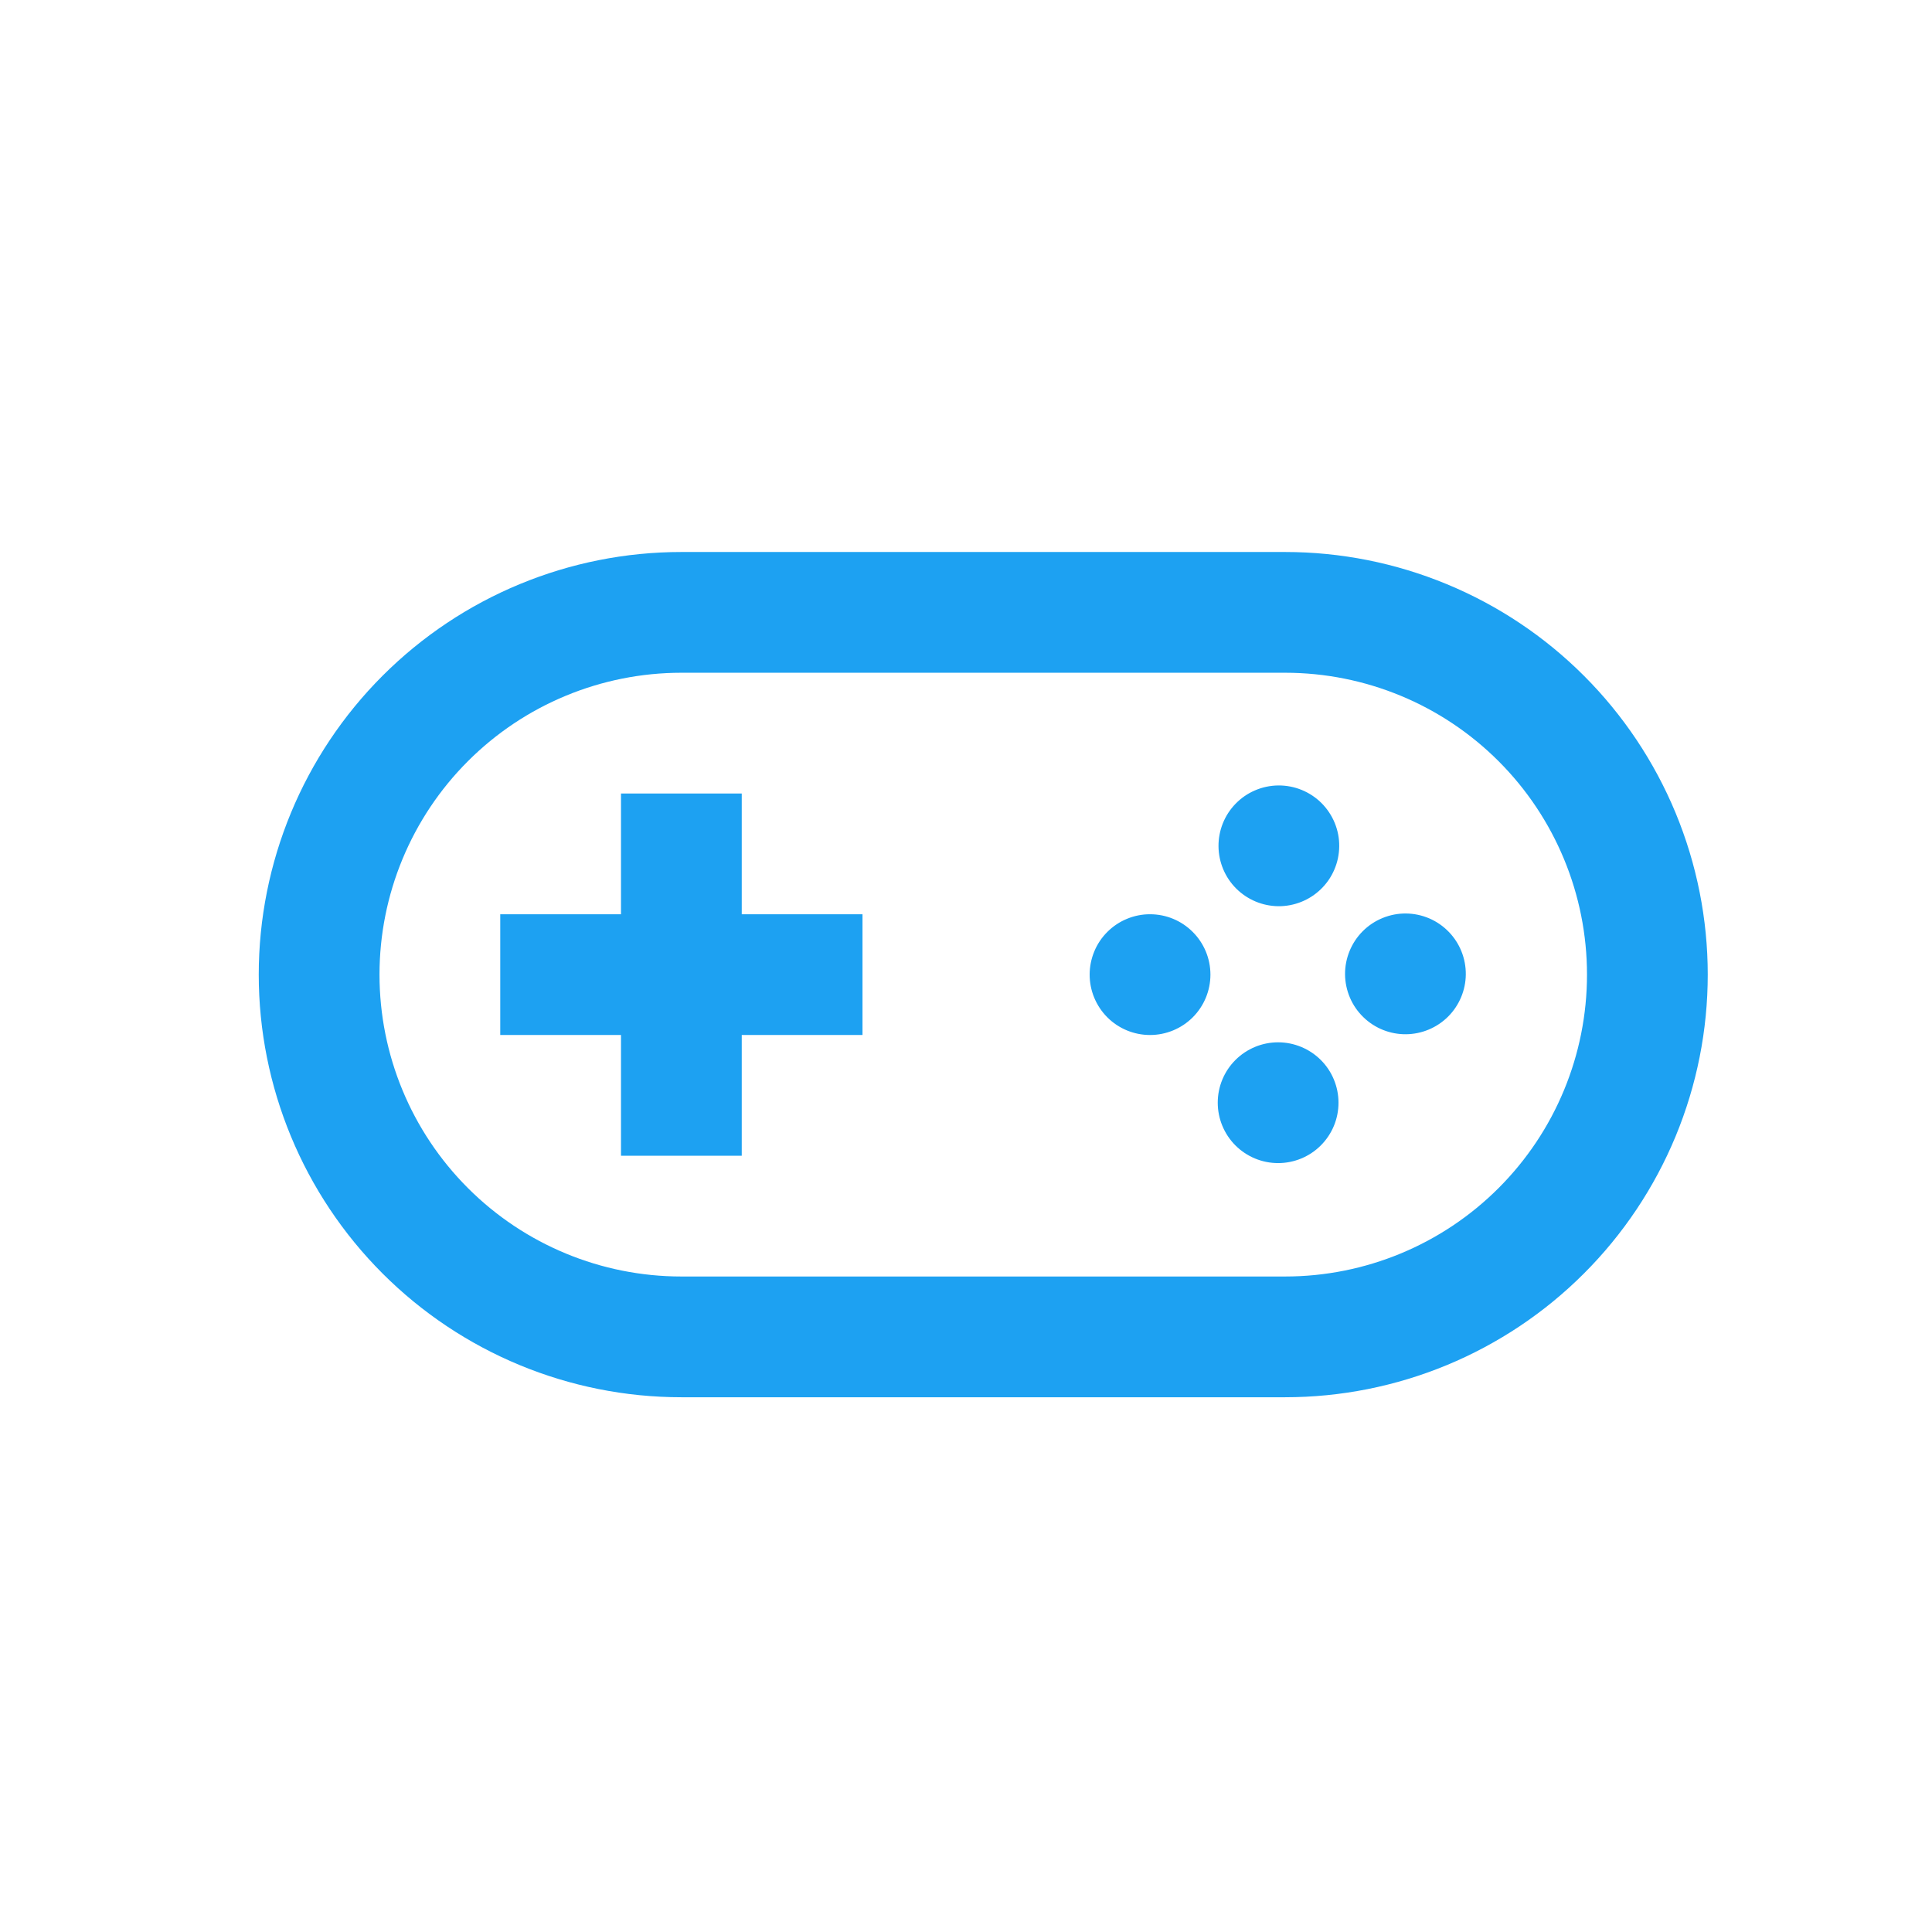
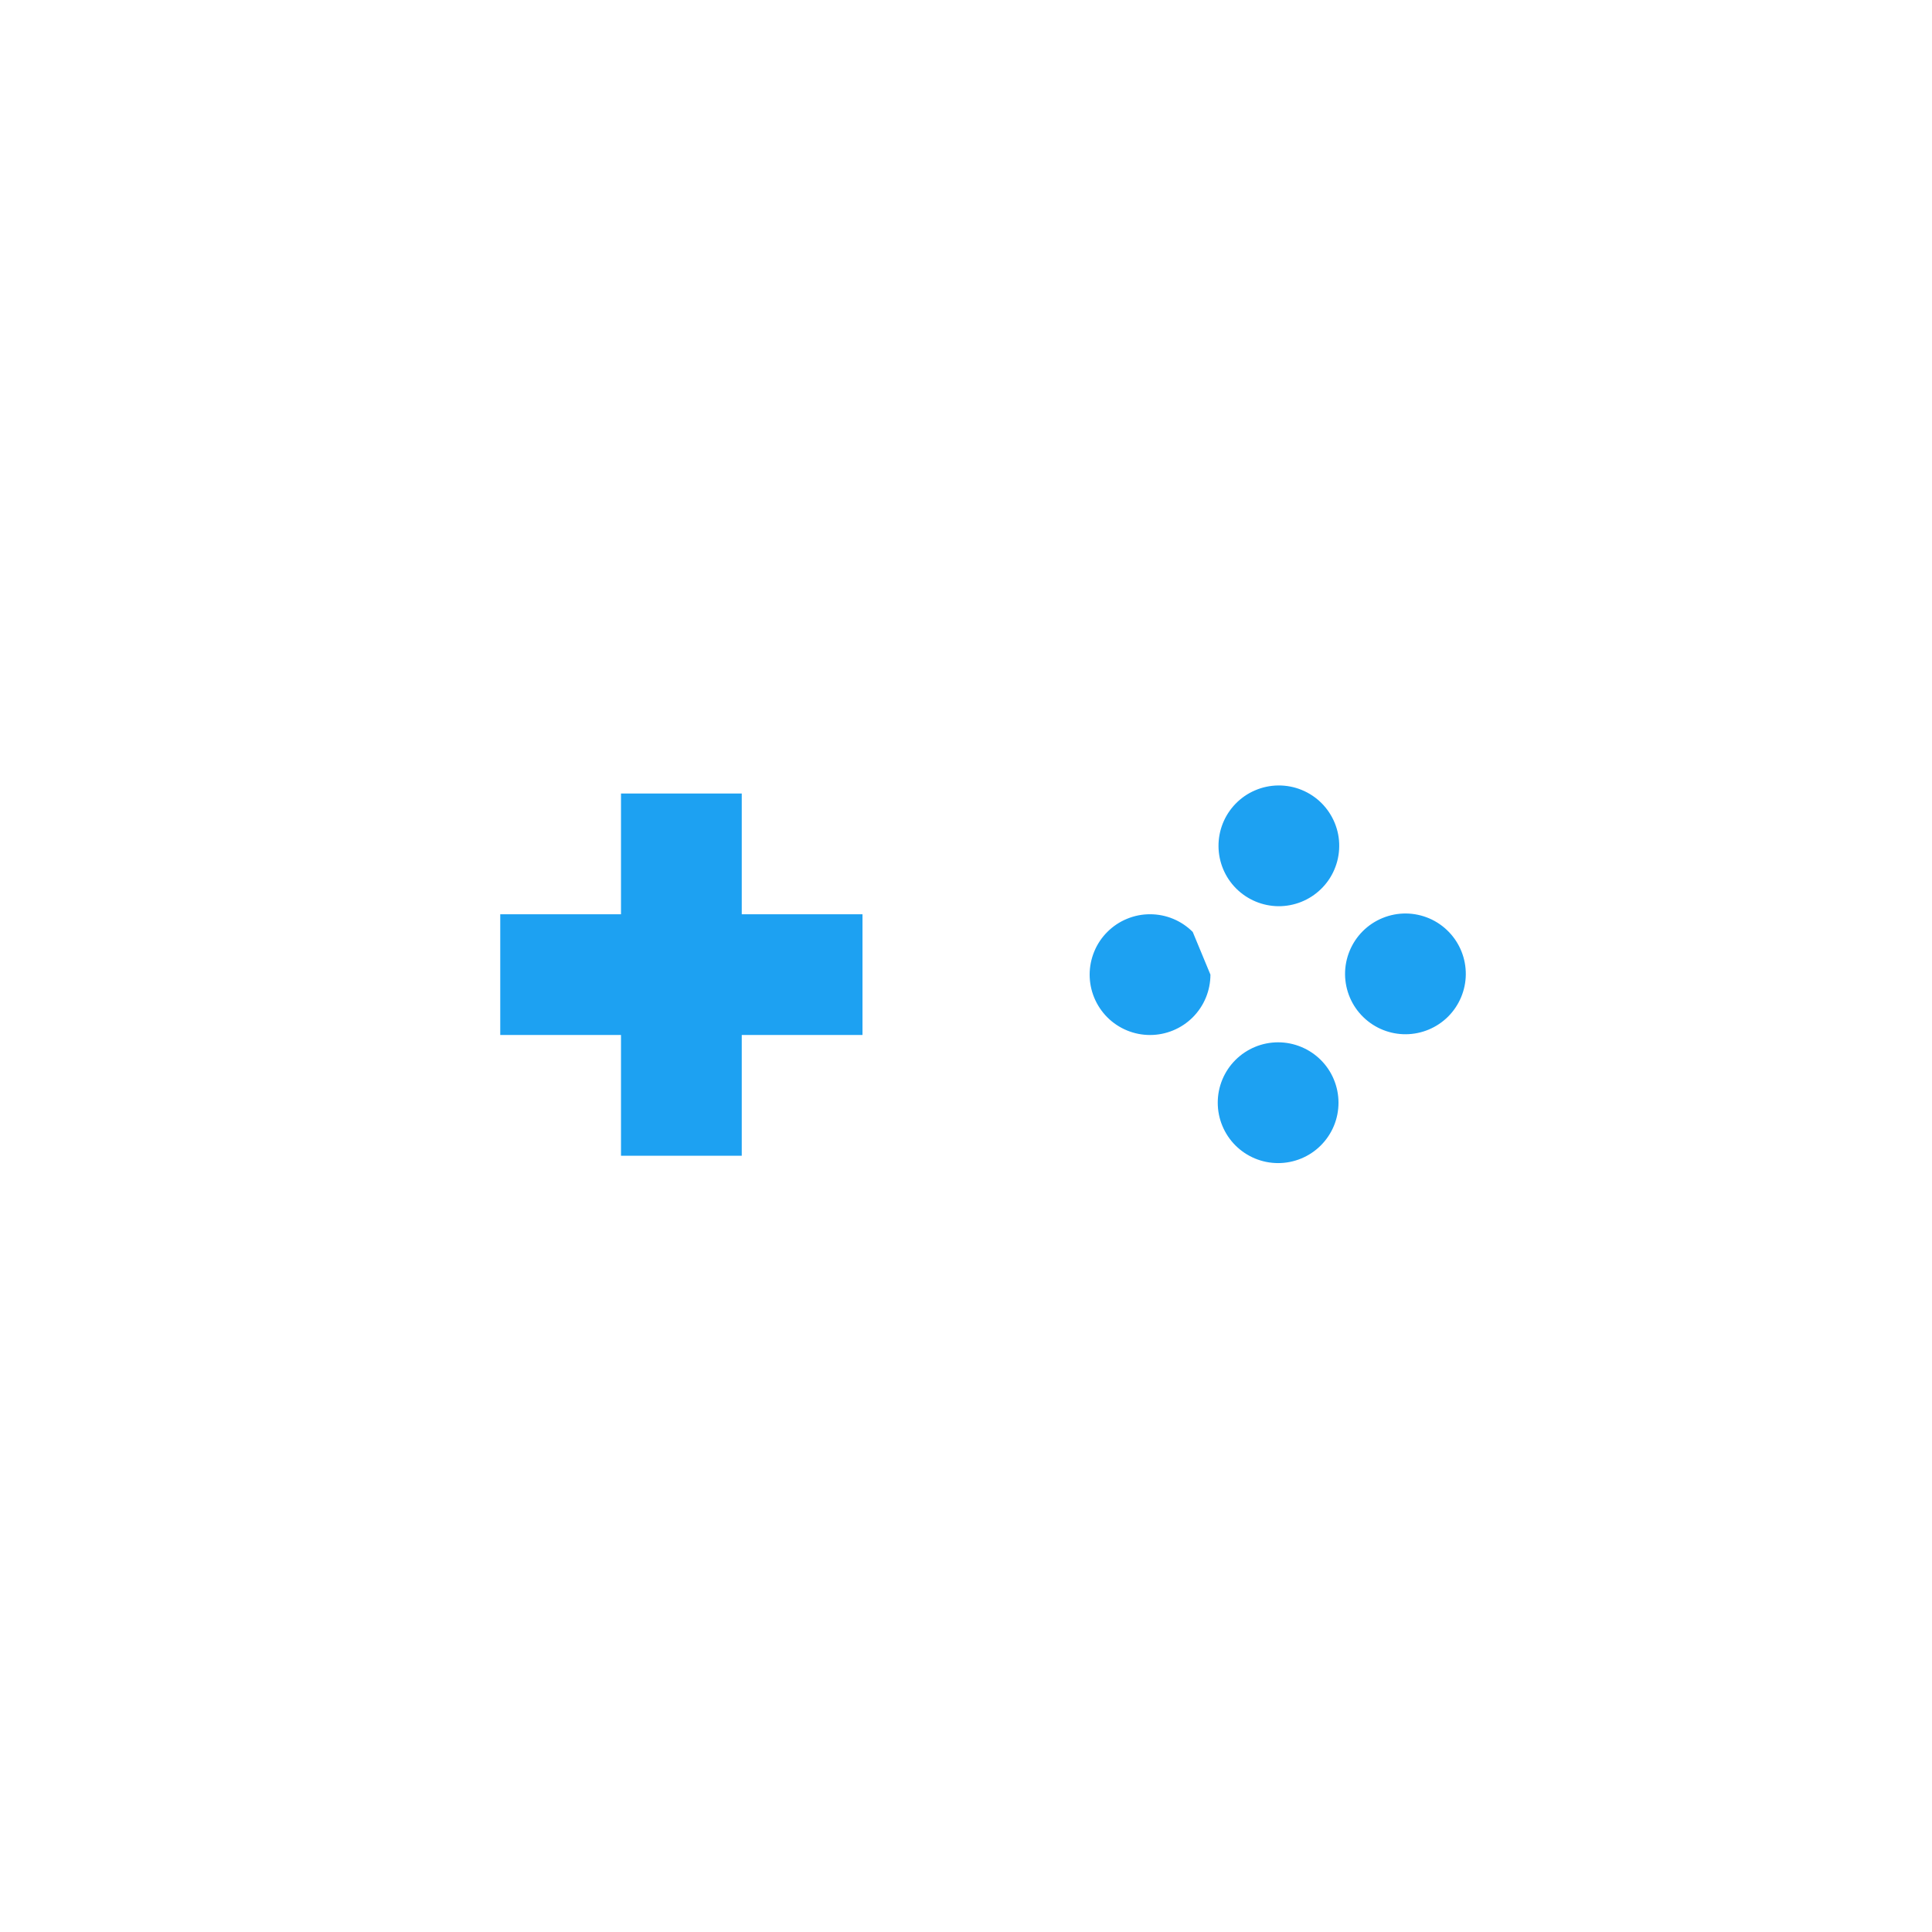
<svg xmlns="http://www.w3.org/2000/svg" width="56" height="56" viewBox="0 0 56 56" fill="none">
-   <path d="M34.572 27.013C34.41 26.85 34.217 26.721 34.005 26.633C33.792 26.545 33.565 26.5 33.335 26.5C33.105 26.499 32.877 26.545 32.665 26.633C32.453 26.72 32.26 26.849 32.097 27.012C31.934 27.174 31.805 27.367 31.718 27.579C31.63 27.792 31.584 28.019 31.584 28.249C31.584 28.479 31.629 28.707 31.717 28.919C31.805 29.131 31.934 29.325 32.096 29.487C32.424 29.816 32.87 30 33.334 30C33.798 30 34.243 29.816 34.572 29.488C34.9 29.16 35.085 28.715 35.085 28.25C35.085 27.786 34.901 27.341 34.572 27.013ZM35.81 23.301C35.971 23.134 36.164 23 36.378 22.909C36.591 22.817 36.821 22.769 37.053 22.767C37.286 22.765 37.516 22.809 37.731 22.897C37.946 22.985 38.142 23.115 38.306 23.279C38.47 23.444 38.6 23.639 38.688 23.854C38.776 24.069 38.821 24.299 38.818 24.532C38.816 24.764 38.768 24.994 38.676 25.207C38.585 25.421 38.451 25.614 38.284 25.775C37.954 26.094 37.512 26.27 37.053 26.267C36.594 26.262 36.156 26.078 35.831 25.754C35.507 25.43 35.323 24.991 35.319 24.532C35.315 24.073 35.491 23.631 35.81 23.301ZM41.996 27.013C41.835 26.846 41.642 26.712 41.428 26.62C41.215 26.529 40.985 26.48 40.752 26.478C40.52 26.476 40.29 26.521 40.075 26.609C39.859 26.697 39.664 26.827 39.5 26.991C39.336 27.155 39.206 27.351 39.118 27.566C39.03 27.781 38.985 28.011 38.987 28.244C38.989 28.476 39.038 28.706 39.129 28.919C39.221 29.133 39.354 29.326 39.522 29.487C39.852 29.806 40.294 29.982 40.752 29.978C41.211 29.974 41.65 29.79 41.975 29.466C42.299 29.141 42.483 28.702 42.487 28.244C42.491 27.785 42.315 27.343 41.996 27.013ZM35.81 30.724C35.972 30.562 36.165 30.433 36.378 30.345C36.59 30.257 36.818 30.212 37.048 30.212C37.278 30.212 37.505 30.258 37.717 30.346C37.93 30.434 38.123 30.563 38.285 30.725C38.448 30.888 38.577 31.081 38.664 31.293C38.752 31.506 38.797 31.733 38.797 31.963C38.797 32.193 38.752 32.421 38.664 32.633C38.576 32.845 38.447 33.038 38.284 33.201C37.956 33.529 37.511 33.713 37.046 33.713C36.582 33.713 36.137 33.528 35.809 33.2C35.481 32.871 35.297 32.426 35.297 31.962C35.297 31.498 35.481 31.052 35.81 30.724ZM18 30H14.5V26.5H18V23H21.5V26.5H25V30H21.5V33.5H18V30Z" fill="#1DA1F2" />
-   <path fill-rule="evenodd" clip-rule="evenodd" d="M19.75 16C16.501 16 13.385 17.291 11.088 19.588C8.791 21.885 7.5 25.001 7.5 28.25C7.5 31.499 8.791 34.615 11.088 36.912C13.385 39.209 16.501 40.5 19.75 40.5H37.25C38.859 40.5 40.452 40.183 41.938 39.568C43.424 38.952 44.775 38.05 45.912 36.912C47.05 35.775 47.952 34.424 48.568 32.938C49.183 31.452 49.5 29.859 49.5 28.25C49.5 26.641 49.183 25.048 48.568 23.562C47.952 22.076 47.05 20.726 45.912 19.588C44.775 18.45 43.424 17.548 41.938 16.933C40.452 16.317 38.859 16 37.25 16H19.75ZM37.25 19.5H19.75C17.429 19.5 15.204 20.422 13.563 22.063C11.922 23.704 11 25.929 11 28.25C11 30.571 11.922 32.796 13.563 34.437C15.204 36.078 17.429 37 19.75 37H37.25C39.571 37 41.796 36.078 43.437 34.437C45.078 32.796 46 30.571 46 28.25C46 25.929 45.078 23.704 43.437 22.063C41.796 20.422 39.571 19.5 37.25 19.5Z" fill="#1DA1F2" />
+   <path d="M34.572 27.013C34.41 26.85 34.217 26.721 34.005 26.633C33.792 26.545 33.565 26.5 33.335 26.5C33.105 26.499 32.877 26.545 32.665 26.633C32.453 26.72 32.26 26.849 32.097 27.012C31.934 27.174 31.805 27.367 31.718 27.579C31.63 27.792 31.584 28.019 31.584 28.249C31.584 28.479 31.629 28.707 31.717 28.919C31.805 29.131 31.934 29.325 32.096 29.487C32.424 29.816 32.87 30 33.334 30C33.798 30 34.243 29.816 34.572 29.488C34.9 29.16 35.085 28.715 35.085 28.25ZM35.81 23.301C35.971 23.134 36.164 23 36.378 22.909C36.591 22.817 36.821 22.769 37.053 22.767C37.286 22.765 37.516 22.809 37.731 22.897C37.946 22.985 38.142 23.115 38.306 23.279C38.47 23.444 38.6 23.639 38.688 23.854C38.776 24.069 38.821 24.299 38.818 24.532C38.816 24.764 38.768 24.994 38.676 25.207C38.585 25.421 38.451 25.614 38.284 25.775C37.954 26.094 37.512 26.27 37.053 26.267C36.594 26.262 36.156 26.078 35.831 25.754C35.507 25.43 35.323 24.991 35.319 24.532C35.315 24.073 35.491 23.631 35.81 23.301ZM41.996 27.013C41.835 26.846 41.642 26.712 41.428 26.62C41.215 26.529 40.985 26.48 40.752 26.478C40.52 26.476 40.29 26.521 40.075 26.609C39.859 26.697 39.664 26.827 39.5 26.991C39.336 27.155 39.206 27.351 39.118 27.566C39.03 27.781 38.985 28.011 38.987 28.244C38.989 28.476 39.038 28.706 39.129 28.919C39.221 29.133 39.354 29.326 39.522 29.487C39.852 29.806 40.294 29.982 40.752 29.978C41.211 29.974 41.65 29.79 41.975 29.466C42.299 29.141 42.483 28.702 42.487 28.244C42.491 27.785 42.315 27.343 41.996 27.013ZM35.81 30.724C35.972 30.562 36.165 30.433 36.378 30.345C36.59 30.257 36.818 30.212 37.048 30.212C37.278 30.212 37.505 30.258 37.717 30.346C37.93 30.434 38.123 30.563 38.285 30.725C38.448 30.888 38.577 31.081 38.664 31.293C38.752 31.506 38.797 31.733 38.797 31.963C38.797 32.193 38.752 32.421 38.664 32.633C38.576 32.845 38.447 33.038 38.284 33.201C37.956 33.529 37.511 33.713 37.046 33.713C36.582 33.713 36.137 33.528 35.809 33.2C35.481 32.871 35.297 32.426 35.297 31.962C35.297 31.498 35.481 31.052 35.81 30.724ZM18 30H14.5V26.5H18V23H21.5V26.5H25V30H21.5V33.5H18V30Z" fill="#1DA1F2" />
</svg>